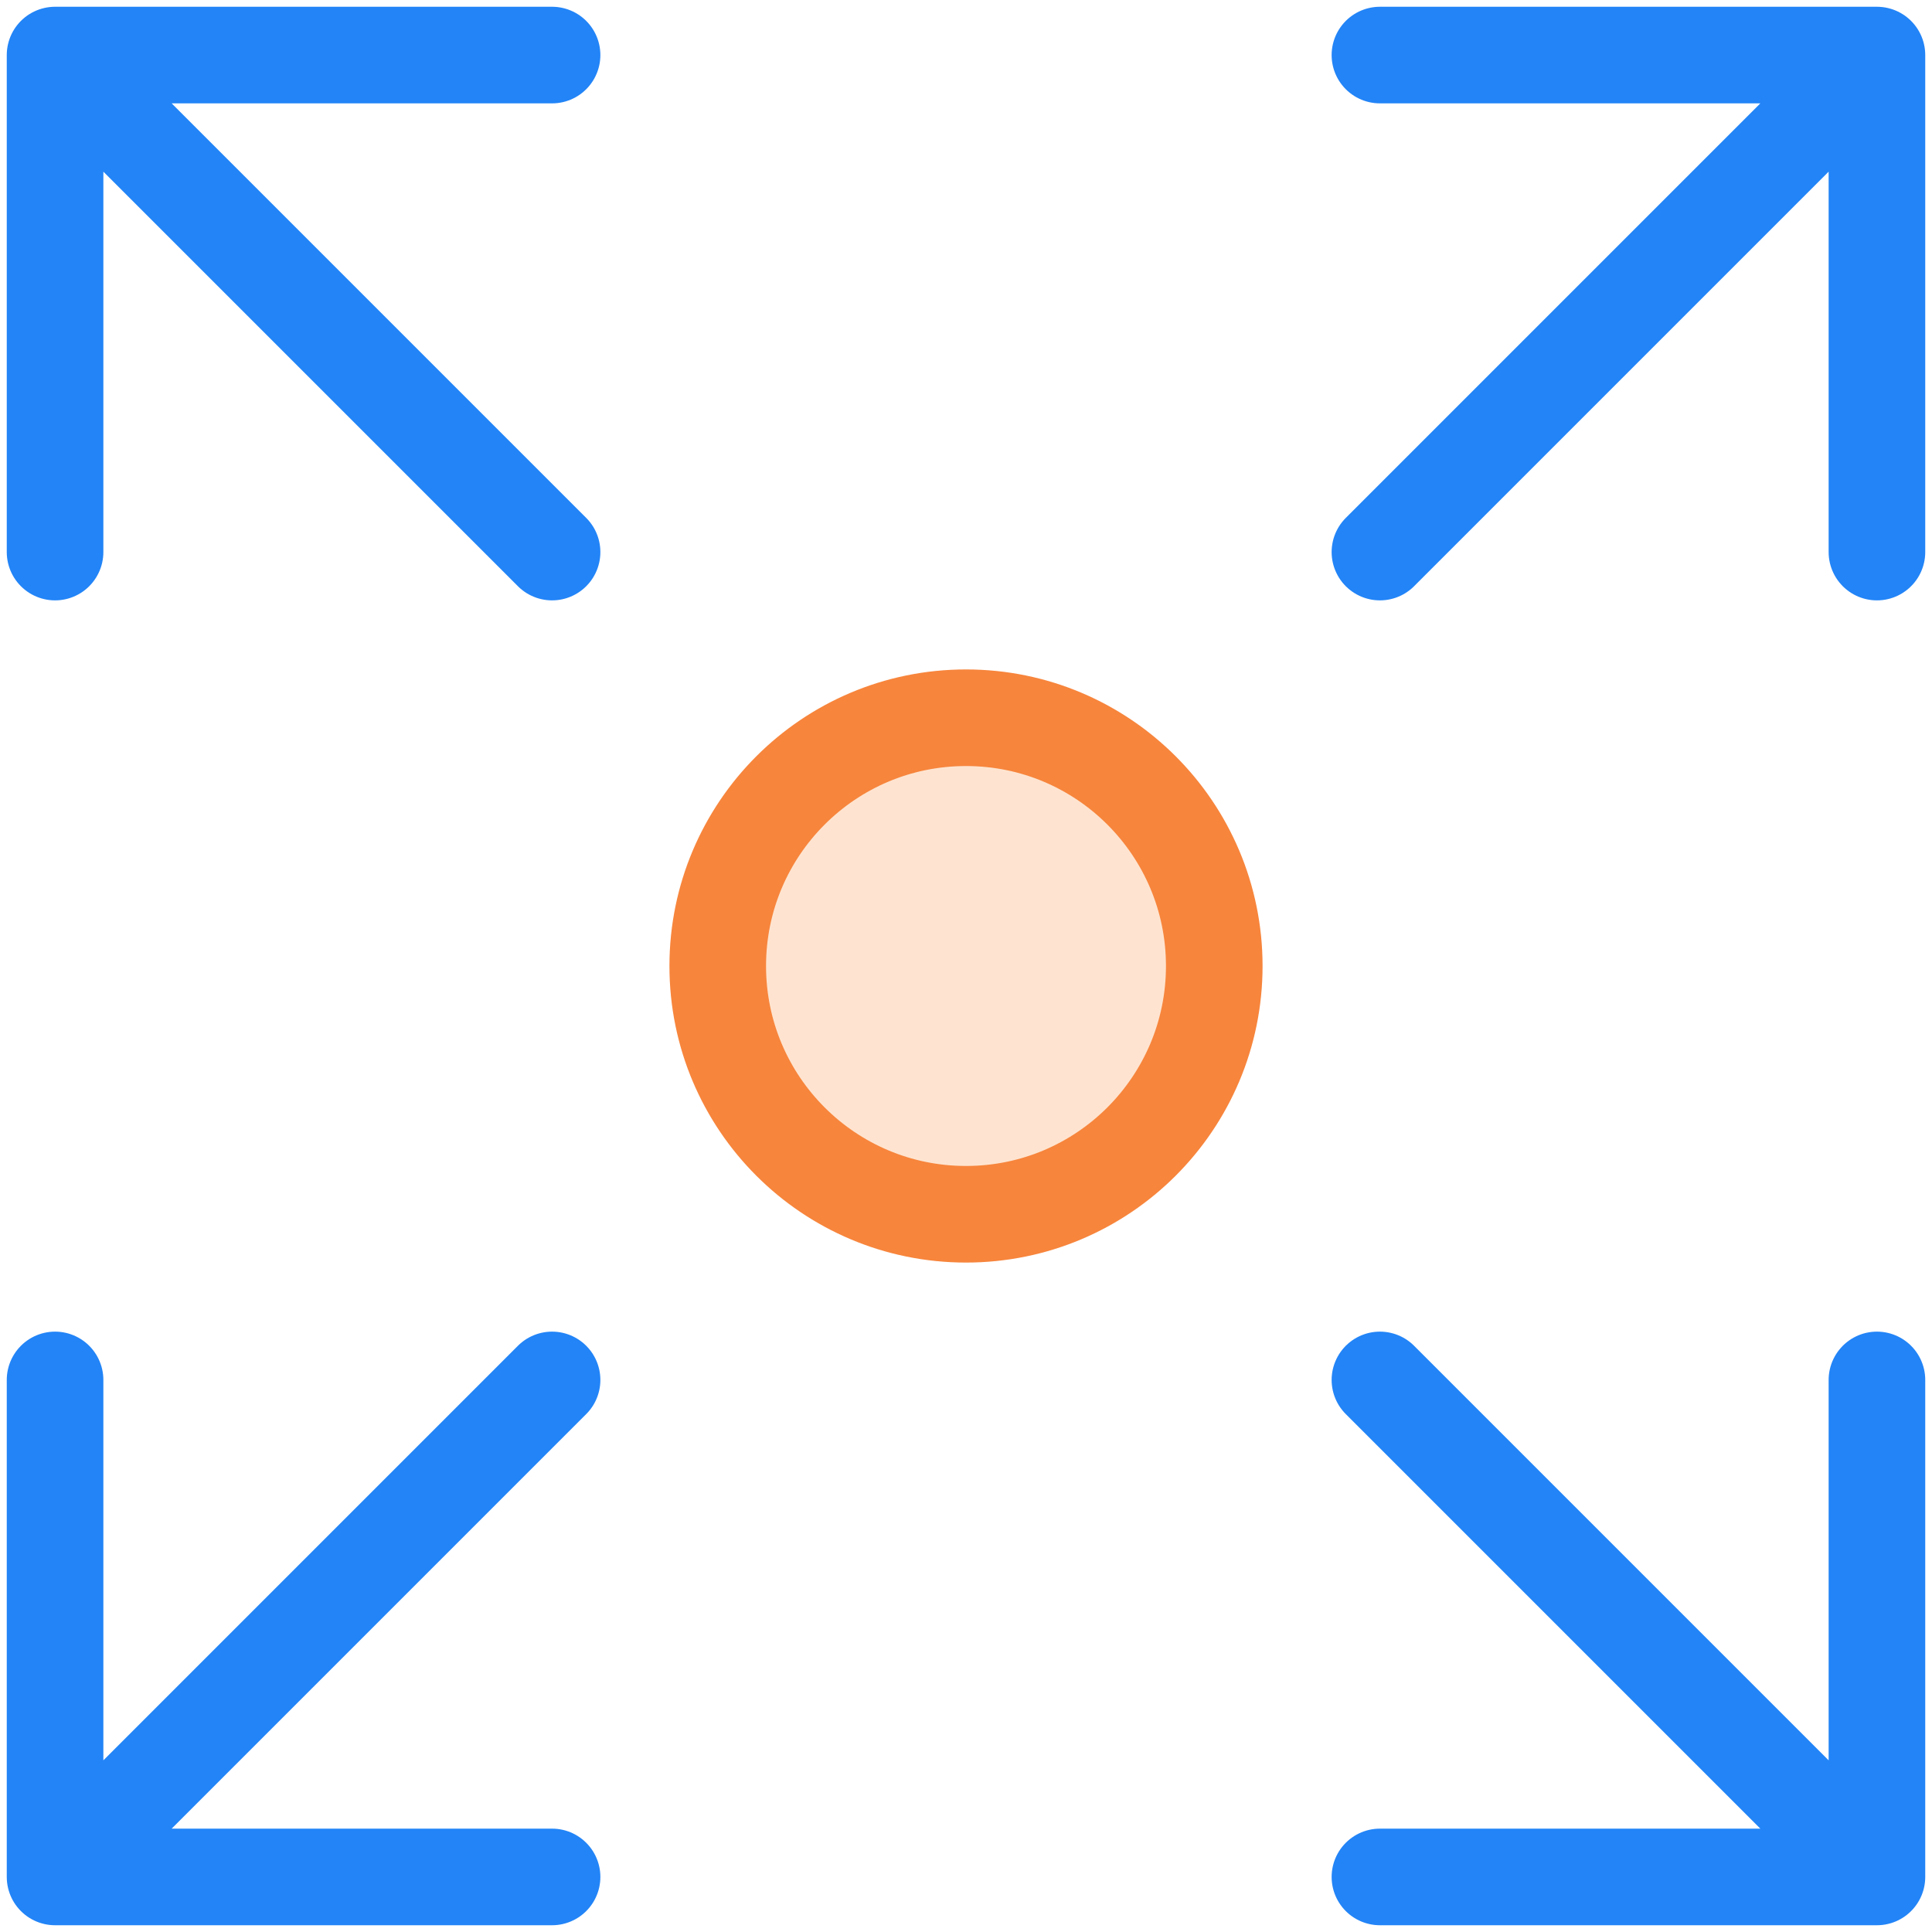
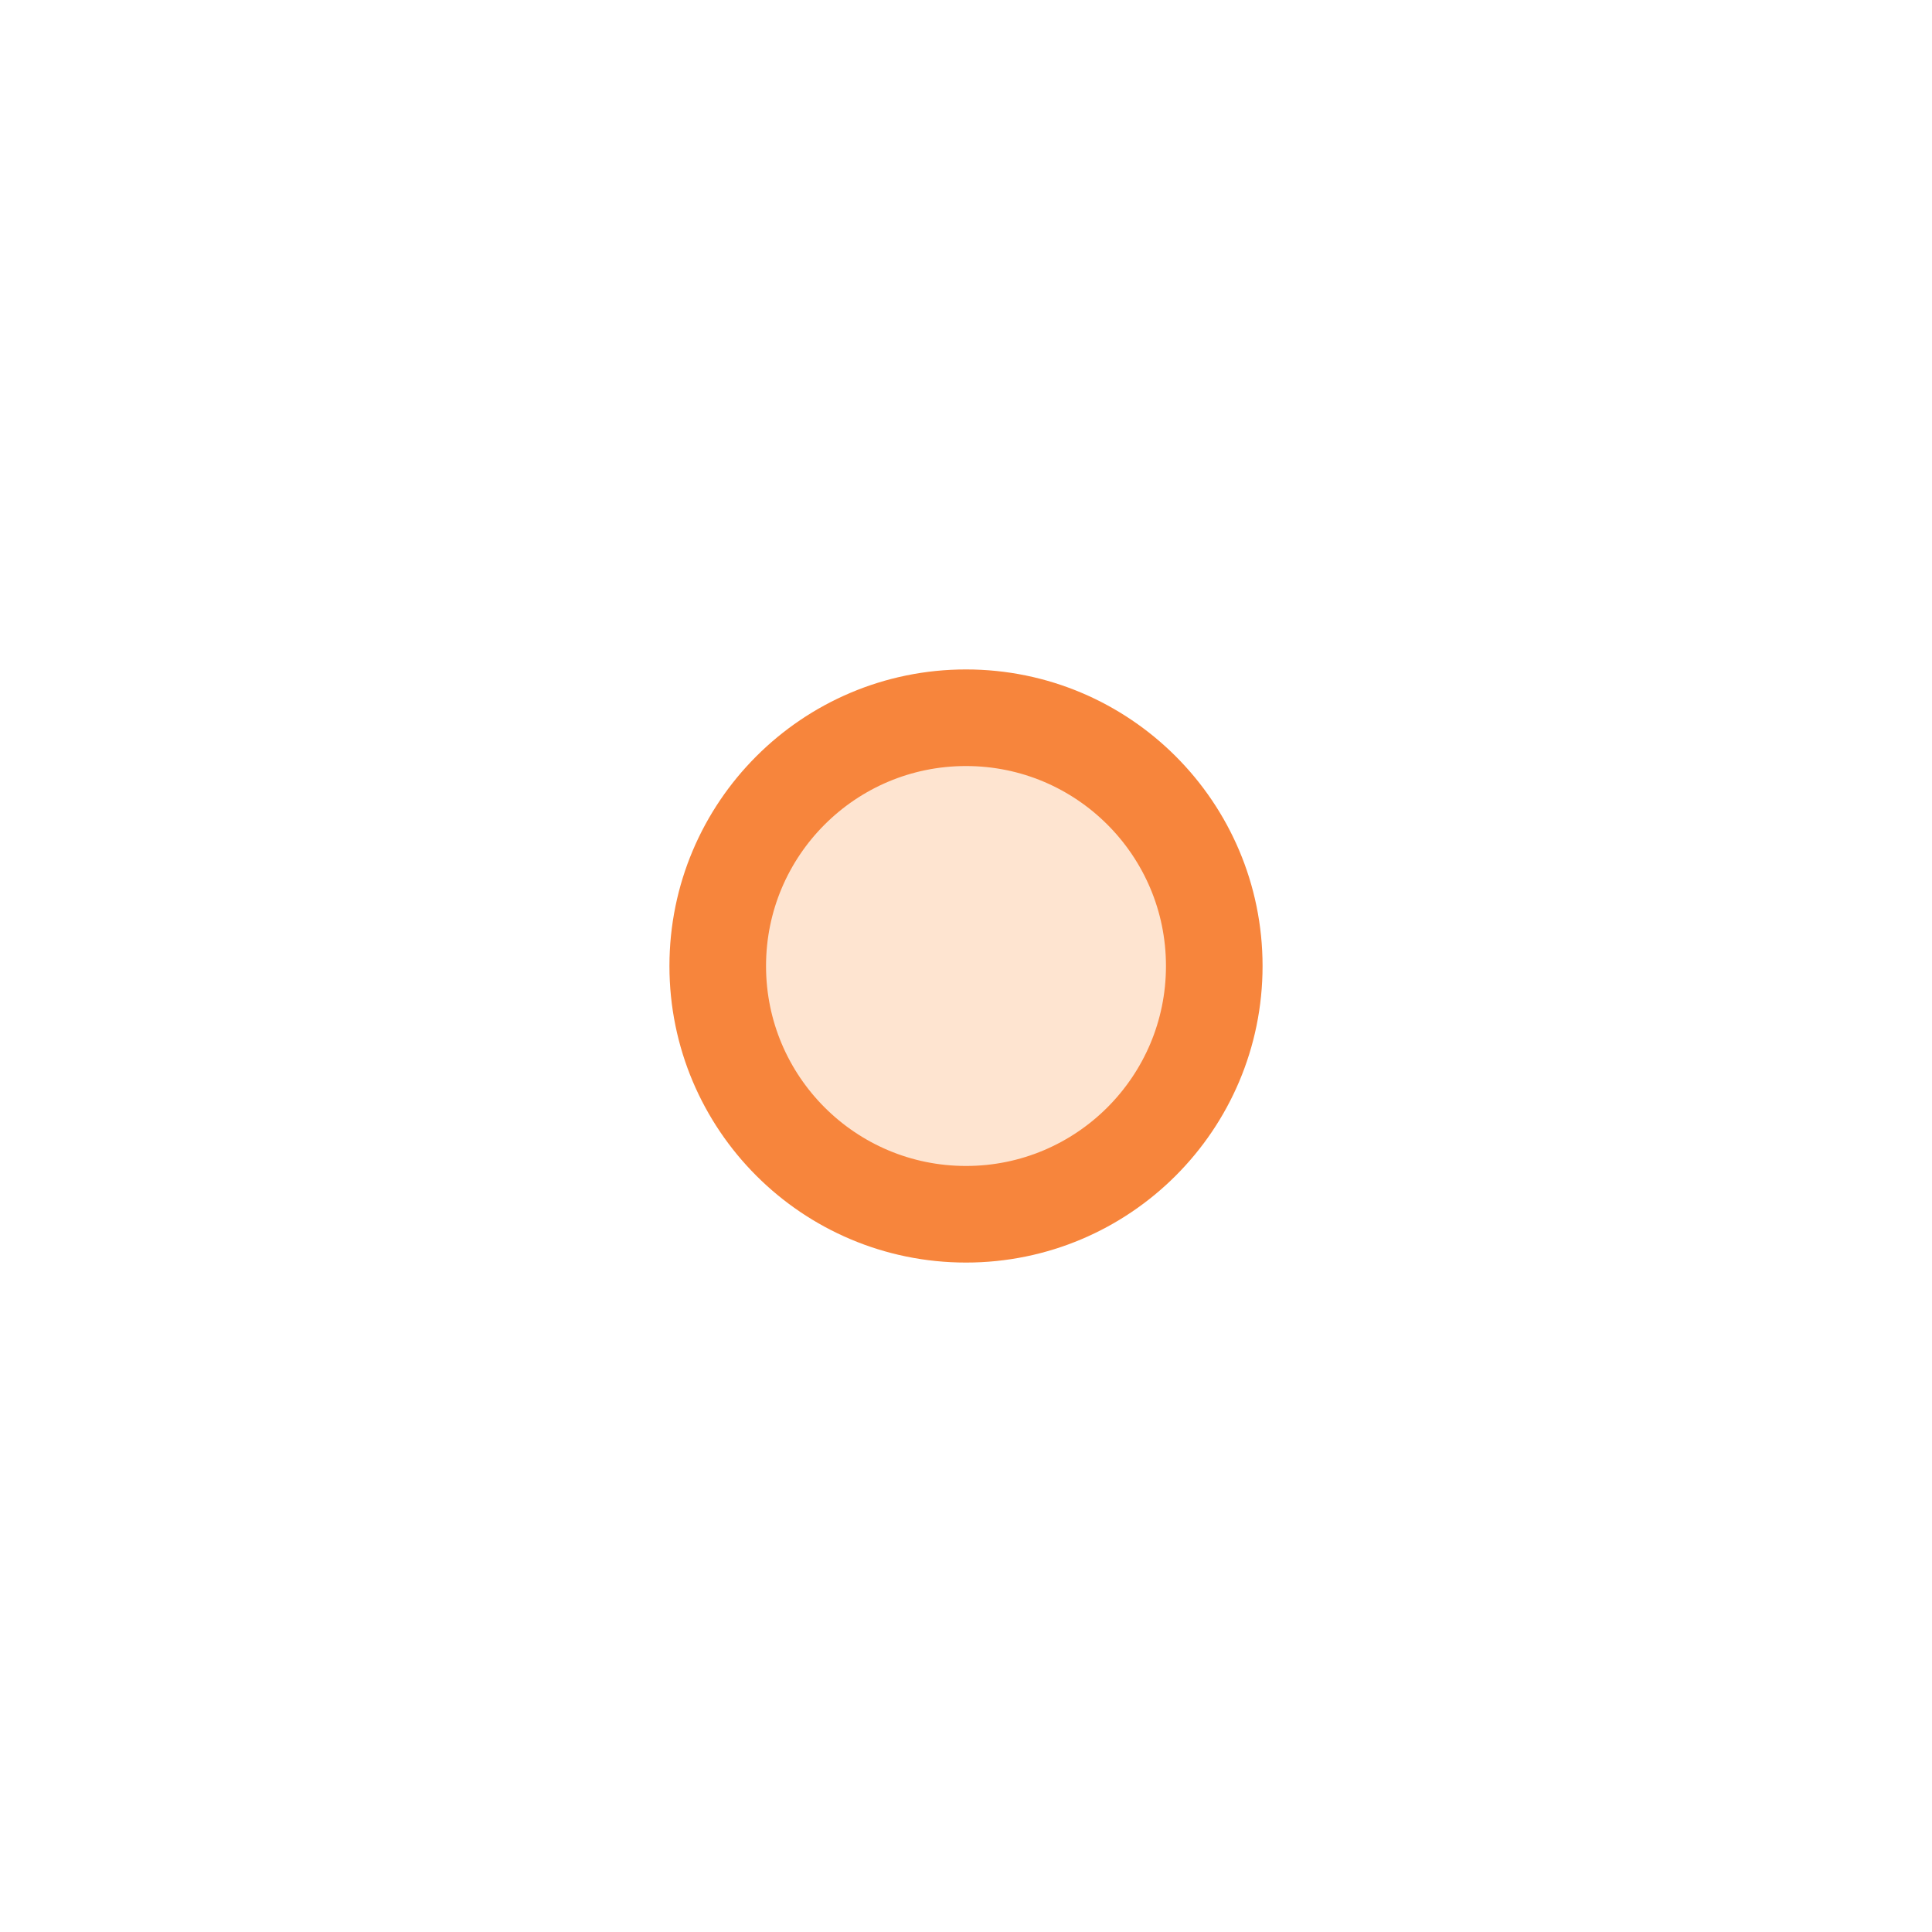
<svg xmlns="http://www.w3.org/2000/svg" viewBox="0 0 40 40">
  <defs>
    <style>.cls-1{fill:none;stroke:#2284f7;}.cls-1,.cls-2{stroke-linecap:round;stroke-linejoin:round;stroke-width:2px;}.cls-2{fill:#fee4d0;stroke:#f7853c;}</style>
  </defs>
  <title>icons</title>
-   <path class="cls-1" d="M28.57 11.43l10.29-10.29M28.57 1.14h10.29v10.29M11.43 11.43l-10.29-10.29M11.43 1.14h-10.29v10.29M28.57 28.57l10.29 10.29M28.57 38.86h10.29v-10.29M11.43 28.57l-10.29 10.29M11.43 38.86h-10.29v-10.29" />
  <circle class="cls-2" cx="20" cy="20" r="5.14" />
</svg>